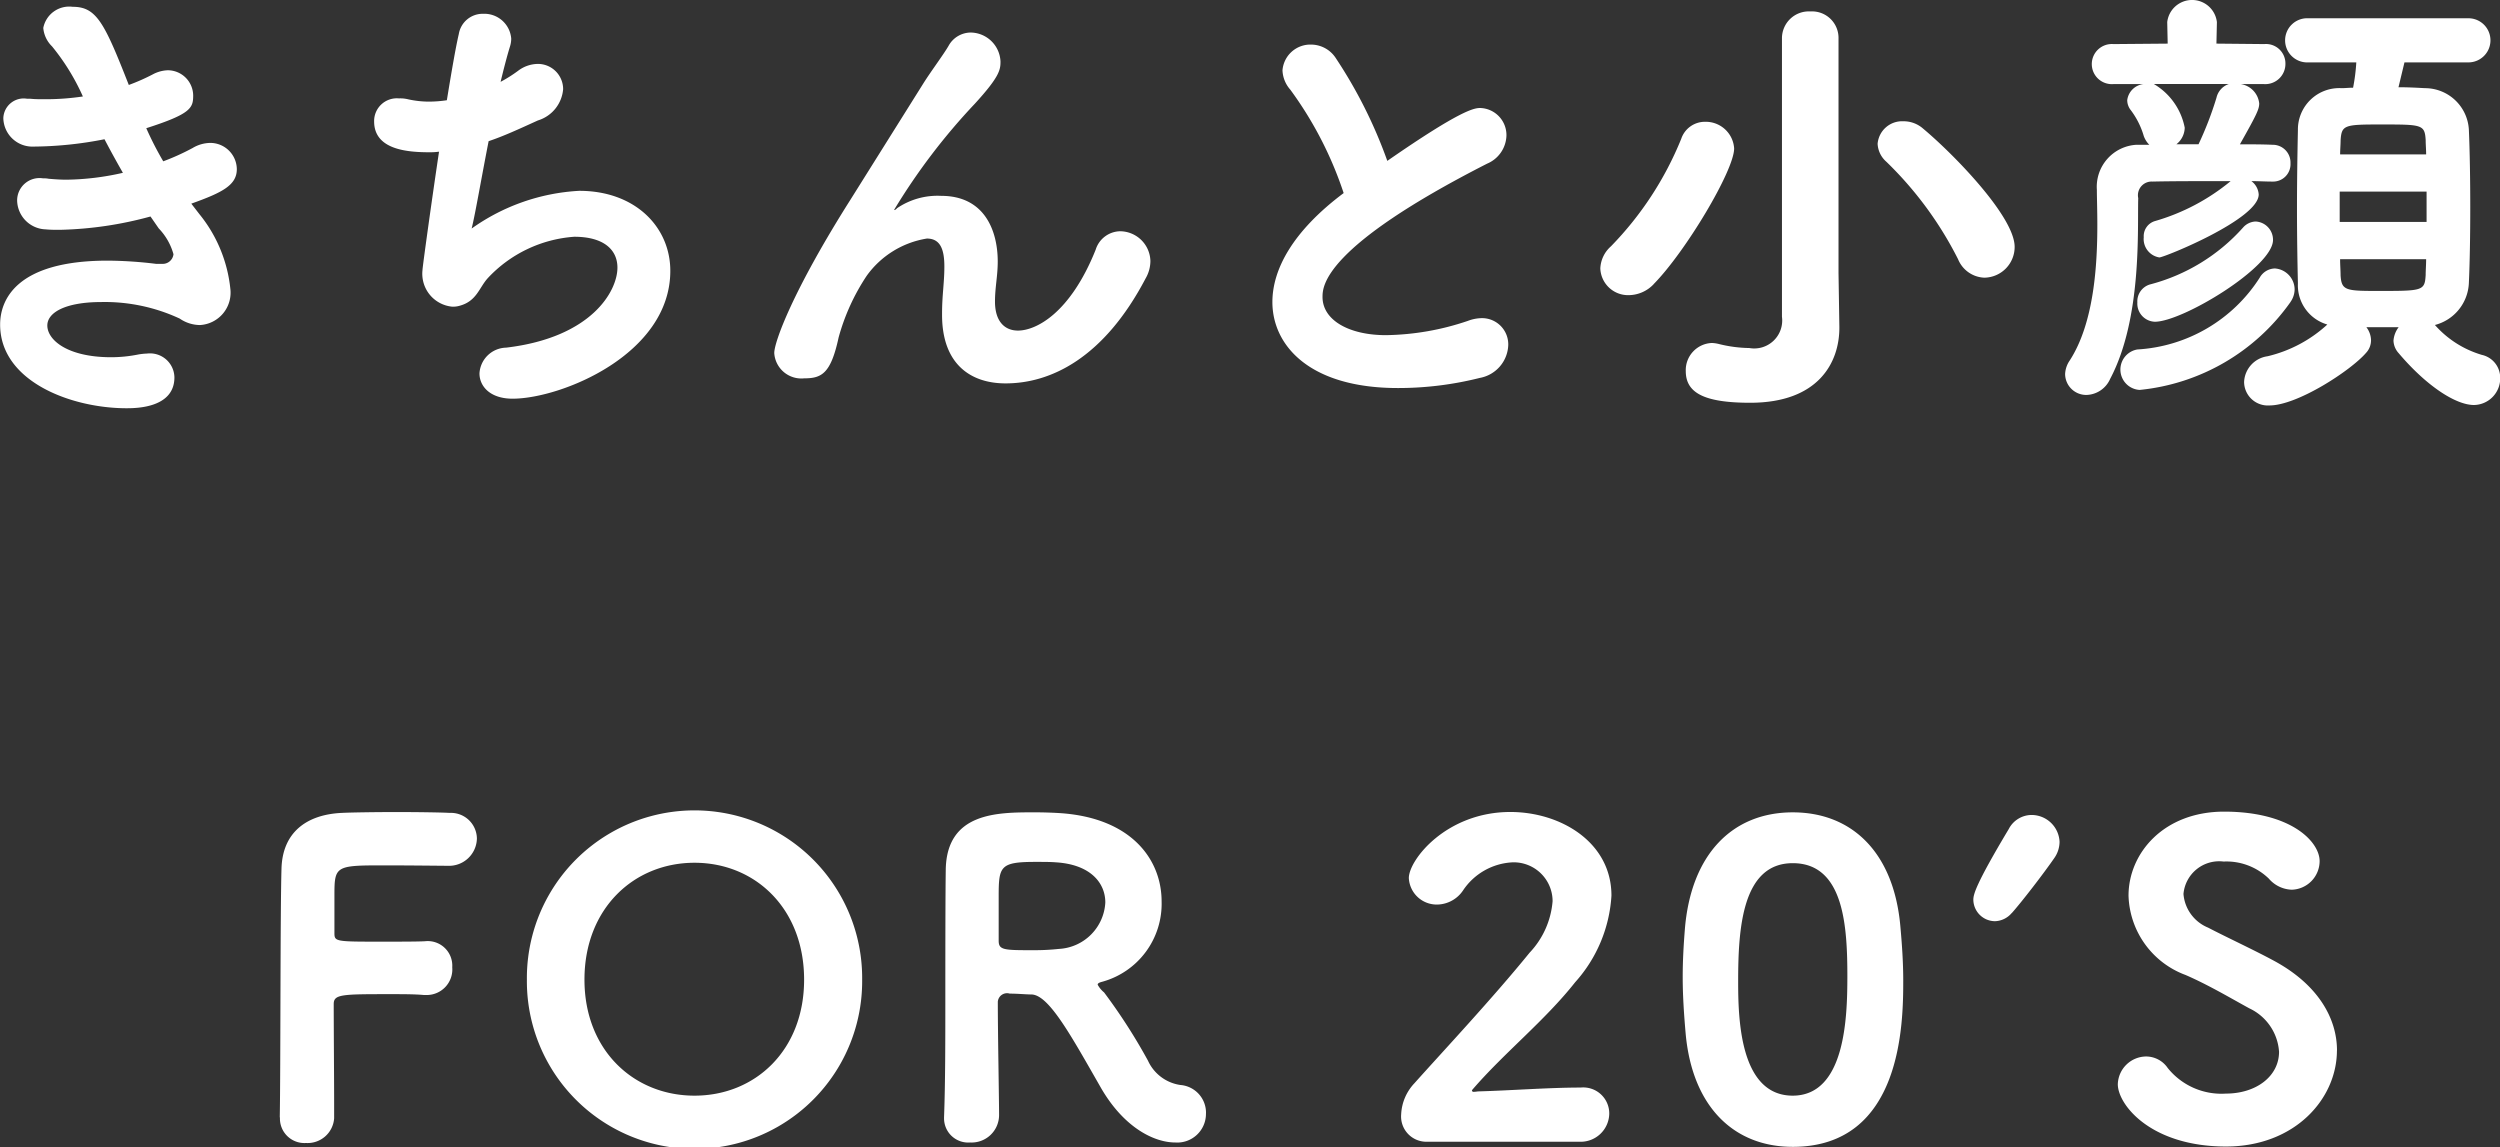
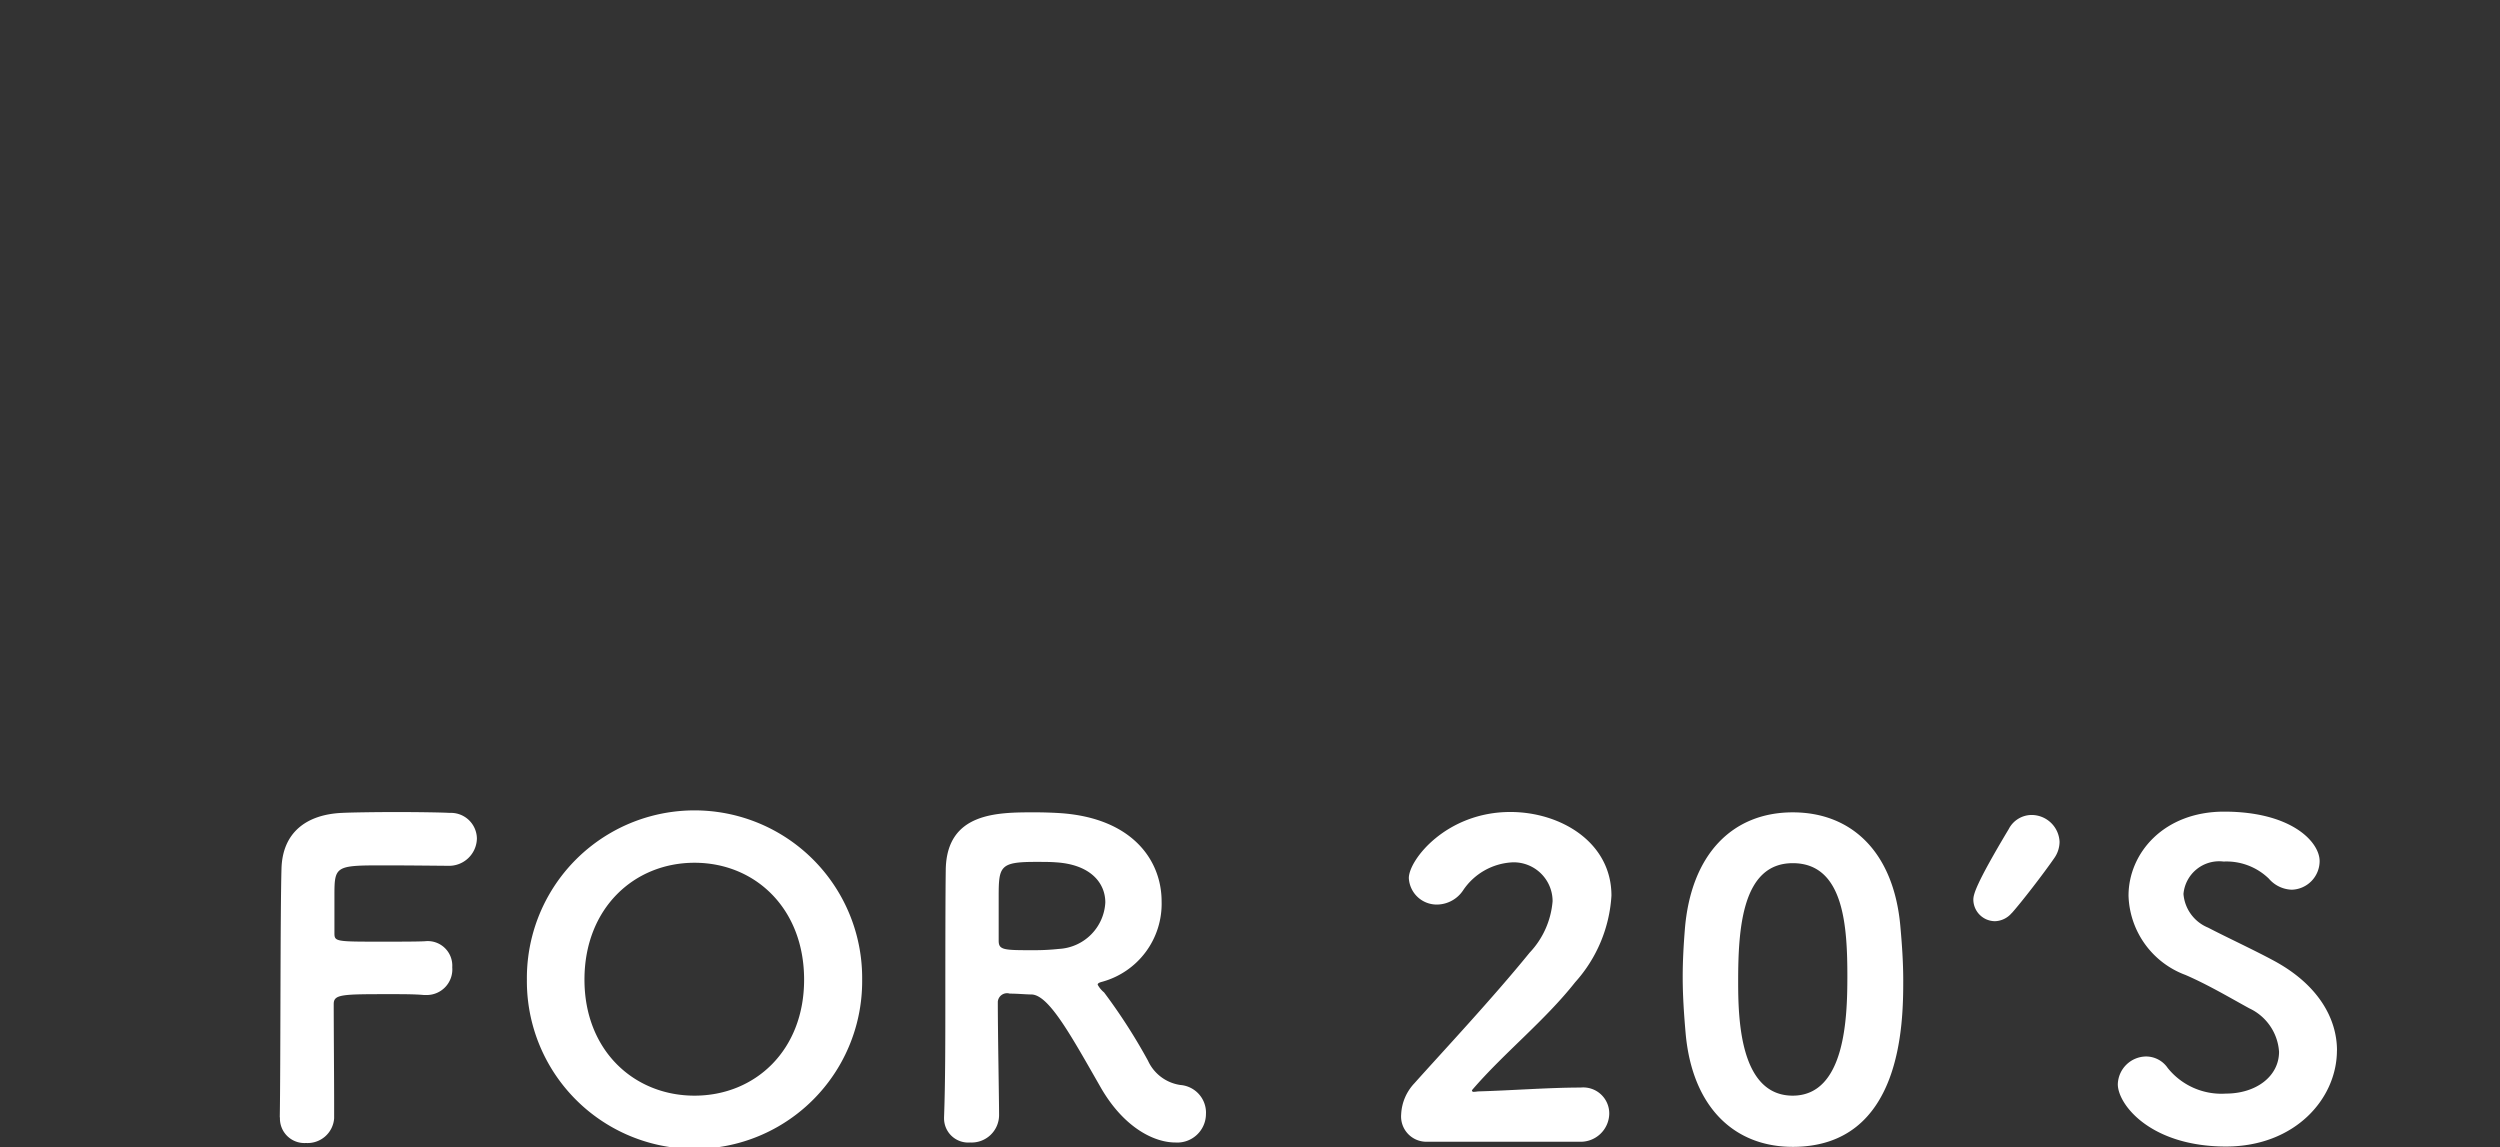
<svg xmlns="http://www.w3.org/2000/svg" id="mv_txt_kogao" width="161.969" height="74.343" viewBox="0 0 161.969 74.343">
  <rect x="0" y="0" width="161.969" height="74.343" fill="#333333" stroke="none" />
  <defs>
    <style>
      .cls-1 {
        fill: #fff;
        fill-rule: evenodd;
      }
    </style>
  </defs>
-   <path id="きちんと小顔_" data-name="きちんと小顔 " class="cls-1" d="M487.863,698.882c2-.715,2.949-1.192,2.949-2.235a1.721,1.721,0,0,0-1.727-1.7,2.285,2.285,0,0,0-1.133.328,15.113,15.113,0,0,1-1.906.864,21.057,21.057,0,0,1-1.1-2.145c2.89-.924,3.039-1.311,3.039-2.115a1.651,1.651,0,0,0-1.638-1.639,2.218,2.218,0,0,0-.983.268,13.083,13.083,0,0,1-1.55.685c-1.579-4.022-2.085-5.064-3.634-5.064a1.712,1.712,0,0,0-1.907,1.37,1.888,1.888,0,0,0,.566,1.192,14.3,14.3,0,0,1,2,3.247,16.383,16.383,0,0,1-2.473.179c-0.3,0-.625,0-0.923-0.03h-0.209a1.32,1.32,0,0,0-1.549,1.251,1.884,1.884,0,0,0,1.966,1.847,24.378,24.378,0,0,0,4.588-.476c0.388,0.745.8,1.489,1.192,2.175a17.127,17.127,0,0,1-3.664.446c-0.388,0-.775-0.029-1.133-0.059a1.814,1.814,0,0,0-.387-0.03,1.45,1.45,0,0,0-1.668,1.43,1.912,1.912,0,0,0,1.847,1.877c0.3,0.03.626,0.03,0.923,0.03a24.076,24.076,0,0,0,5.87-.864l0.536,0.774a3.928,3.928,0,0,1,.953,1.669,0.7,0.7,0,0,1-.745.625h-0.387a26.892,26.892,0,0,0-3.128-.208c-6.018,0-6.971,2.622-6.971,4.141,0,3.694,4.617,5.422,8.192,5.422,0.656,0,3.1-.03,3.1-2A1.581,1.581,0,0,0,485,708.594a4.192,4.192,0,0,0-.566.059,8.965,8.965,0,0,1-1.758.179c-2.86,0-4.141-1.132-4.141-2.055,0-.864,1.222-1.52,3.486-1.52a11.5,11.5,0,0,1,5.094,1.073,2.337,2.337,0,0,0,1.311.417,2.1,2.1,0,0,0,1.966-2.354,9.143,9.143,0,0,0-2-4.826Zm16.05-3.367c-0.447,2.979-1.073,7.478-1.073,7.687a2.141,2.141,0,0,0,1.907,2.353,1.484,1.484,0,0,0,.506-0.059c1.1-.3,1.252-1.162,1.818-1.788a8.484,8.484,0,0,1,5.6-2.681c1.906,0,2.8.834,2.8,2,0,1.519-1.668,4.528-7.21,5.184a1.771,1.771,0,0,0-1.728,1.668c0,0.834.686,1.639,2.145,1.639,3.129,0,10.219-2.861,10.219-8.283,0-2.83-2.264-5.184-5.9-5.184a13.231,13.231,0,0,0-6.971,2.443c0.238-.953.626-3.247,1.1-5.66,0.983-.328,2-0.8,3.188-1.341a2.317,2.317,0,0,0,1.639-2.026,1.634,1.634,0,0,0-1.639-1.638,2.154,2.154,0,0,0-1.281.447,9.153,9.153,0,0,1-1.132.715c0.208-.864.417-1.669,0.6-2.264a1.707,1.707,0,0,0,.089-0.537,1.747,1.747,0,0,0-1.817-1.608,1.566,1.566,0,0,0-1.579,1.31c-0.209.894-.477,2.473-0.775,4.29a7.962,7.962,0,0,1-1.192.09,6.335,6.335,0,0,1-1.31-.149,2.116,2.116,0,0,0-.6-0.06,1.472,1.472,0,0,0-1.609,1.49c0,1.847,2.175,2,3.605,2A4.171,4.171,0,0,0,503.913,695.515Zm45.788,8.193a2.27,2.27,0,0,0,.3-1.1,1.977,1.977,0,0,0-1.966-1.937,1.69,1.69,0,0,0-1.579,1.192c-1.668,4.171-3.9,5.243-5.035,5.243-0.864,0-1.489-.6-1.489-1.877,0-.923.178-1.668,0.178-2.592,0-2.025-.864-4.26-3.664-4.26a4.662,4.662,0,0,0-2.86.8,0.424,0.424,0,0,1-.149.119c-0.03,0-.03,0-0.03-0.03a40.482,40.482,0,0,1,5.214-6.852c1.609-1.758,1.668-2.205,1.668-2.741a1.959,1.959,0,0,0-1.936-1.877,1.649,1.649,0,0,0-1.43.864c-0.328.566-1.133,1.639-1.639,2.443l-4.707,7.508c-3.754,5.928-4.946,9.235-4.946,9.95a1.759,1.759,0,0,0,1.937,1.639c1.132,0,1.728-.3,2.234-2.652a13.775,13.775,0,0,1,1.818-3.992,5.96,5.96,0,0,1,3.9-2.413c0.894,0,1.132.745,1.132,1.817,0,1.043-.149,1.847-0.149,3.039v0.089c0,3.218,1.877,4.439,4.112,4.439C543.534,710.53,546.99,708.892,549.7,703.708Zm12.821-5.512c-3.337,2.5-4.618,4.976-4.618,7.061,0,2.771,2.354,5.571,8.134,5.571a21.654,21.654,0,0,0,5.3-.655,2.245,2.245,0,0,0,1.847-2.115,1.7,1.7,0,0,0-1.728-1.758,2.625,2.625,0,0,0-.894.179,17.181,17.181,0,0,1-5.3.923c-2.413,0-4.111-.983-4.111-2.473,0-.715.089-3.247,10.665-8.639a2.038,2.038,0,0,0,1.251-1.818,1.755,1.755,0,0,0-1.7-1.787c-0.387,0-1.251.119-6.018,3.426a30.654,30.654,0,0,0-3.366-6.7,1.914,1.914,0,0,0-1.549-.834,1.813,1.813,0,0,0-1.877,1.668,2.005,2.005,0,0,0,.506,1.251A24.105,24.105,0,0,1,562.522,698.2Zm32.06,5.184V688.186a1.716,1.716,0,0,0-1.817-1.757,1.741,1.741,0,0,0-1.847,1.757v18.025a1.812,1.812,0,0,1-2.115,2.025,8.567,8.567,0,0,1-2-.268,2.315,2.315,0,0,0-.417-0.059,1.76,1.76,0,0,0-1.7,1.817c0,1.37,1.1,2.056,4.171,2.056,4.439,0,5.78-2.622,5.78-4.856v-0.06Zm-11.976.715c2.056-2.085,5.214-7.358,5.214-8.788a1.84,1.84,0,0,0-1.877-1.728,1.615,1.615,0,0,0-1.55,1.1,21.554,21.554,0,0,1-4.558,6.971,2.017,2.017,0,0,0-.685,1.43A1.8,1.8,0,0,0,581,704.81,2.252,2.252,0,0,0,582.606,704.1Zm21.42-.417a1.99,1.99,0,0,0,1.967-2c0-1.936-3.9-5.958-5.929-7.656a1.911,1.911,0,0,0-1.281-.477,1.593,1.593,0,0,0-1.668,1.46,1.649,1.649,0,0,0,.566,1.162,23.551,23.551,0,0,1,4.647,6.316A1.919,1.919,0,0,0,604.026,703.678Zm26.839,3.218a1.632,1.632,0,0,0-.328.864,1.269,1.269,0,0,0,.328.8c1.788,2.115,3.694,3.367,4.886,3.367a1.727,1.727,0,0,0,1.7-1.758,1.518,1.518,0,0,0-1.192-1.49,6.524,6.524,0,0,1-3.038-1.936,2.938,2.938,0,0,0,2.2-2.711c0.06-1.311.09-3.1,0.09-4.916s-0.03-3.635-.09-5.035a2.849,2.849,0,0,0-2.86-2.681c-0.506-.03-1.1-0.06-1.7-0.06l0.387-1.609h4.142a1.43,1.43,0,1,0,0-2.86H625a1.431,1.431,0,1,0,0,2.86h3.128a12.174,12.174,0,0,1-.208,1.639c-0.268,0-.507.03-0.745,0.03a2.682,2.682,0,0,0-2.83,2.711c-0.03,1.43-.06,3.277-0.06,5.094,0,1.788.03,3.546,0.06,4.857a2.641,2.641,0,0,0,1.906,2.651,8.666,8.666,0,0,1-3.873,2.056,1.759,1.759,0,0,0-1.519,1.668,1.537,1.537,0,0,0,1.638,1.519c1.818,0,5.274-2.264,6.257-3.4a1.193,1.193,0,0,0,.328-0.834,1.427,1.427,0,0,0-.3-0.834h2.085Zm-8.133-9.444a1.125,1.125,0,0,0,1.132-1.192,1.148,1.148,0,0,0-1.162-1.192c-0.685-.03-1.4-0.03-2.115-0.03,1.072-1.906,1.251-2.264,1.251-2.651a1.418,1.418,0,0,0-1.192-1.251h1.49a1.307,1.307,0,0,0,1.4-1.311,1.259,1.259,0,0,0-1.37-1.281l-3.1-.03,0.03-1.37v-0.03a1.62,1.62,0,0,0-3.217,0v0.03l0.029,1.37-3.515.03a1.3,1.3,0,1,0,0,2.592h1.936a1.2,1.2,0,0,0-1.042,1.042,1.046,1.046,0,0,0,.238.656,5.2,5.2,0,0,1,.834,1.668,1.541,1.541,0,0,0,.358.566h-0.834a2.727,2.727,0,0,0-2.563,2.92c0,0.536.03,1.311,0.03,2.264,0,2.592-.208,6.346-1.787,8.789a1.667,1.667,0,0,0-.3.894,1.367,1.367,0,0,0,1.4,1.34,1.731,1.731,0,0,0,1.519-1.043c2.086-3.932,1.758-9.831,1.818-11.708a0.887,0.887,0,0,1,.923-1.072c1.281-.03,3.158-0.03,5.065-0.03a13.59,13.59,0,0,1-4.916,2.592,1.019,1.019,0,0,0-.715,1.042,1.208,1.208,0,0,0,1.013,1.311c0.3,0,6.435-2.472,6.435-4.081a1.163,1.163,0,0,0-.476-0.864c0.446,0,.923.03,1.37,0.03h0.03Zm1.132,7.8a1.438,1.438,0,0,0,.268-0.8,1.373,1.373,0,0,0-1.281-1.371,1.16,1.16,0,0,0-.983.6,10.1,10.1,0,0,1-7.925,4.648,1.321,1.321,0,0,0,.149,2.621A13.605,13.605,0,0,0,623.864,705.257Zm-1.132-4.022a1.184,1.184,0,0,0-1.132-1.191,1.137,1.137,0,0,0-.805.387,12.2,12.2,0,0,1-6.047,3.694,1.143,1.143,0,0,0-.805,1.162,1.177,1.177,0,0,0,1.132,1.251C616.863,706.538,622.732,702.993,622.732,701.235Zm9.95-1.162h-5.63v-1.966h5.63v1.966Zm-0.029,2.414c0,0.357-.03.715-0.03,1.012-0.06,1.043-.179,1.043-3.1,1.043-2.085,0-2.353-.03-2.413-1.013,0-.327-0.03-0.655-0.03-1.042h5.572Zm-5.572-6.793c0-.328.03-0.626,0.03-0.894,0.06-1.013.239-1.043,2.622-1.043,2.651,0,2.83,0,2.89,1.013,0,0.3.03,0.6,0.03,0.924h-5.572Zm-10.606-.656a1.4,1.4,0,0,0,.537-1.072,4.21,4.21,0,0,0-2-2.83h4.856a1.23,1.23,0,0,0-.8.893,22.166,22.166,0,0,1-1.161,3.009h-1.431Z" transform="translate(-475.469 -685.688)" />
  <path id="FOR_20_S" data-name="FOR 20’S" class="cls-1" d="M493.607,758.082a1.585,1.585,0,0,0,1.686,1.658,1.723,1.723,0,0,0,1.824-1.6V757.2c0-1.714-.027-4.809-0.027-6.467,0-.636.552-0.636,3.7-0.636,0.774,0,1.547,0,2.155.056h0.166a1.66,1.66,0,0,0,1.658-1.8A1.591,1.591,0,0,0,503,746.669c-0.5.027-1.659,0.027-2.764,0.027-3.068,0-3.1,0-3.1-.58v-2.4c0-1.907.055-1.963,3.123-1.963,1.713,0,4.035.028,4.228,0.028a1.805,1.805,0,0,0,1.879-1.769,1.684,1.684,0,0,0-1.768-1.658c-0.387-.027-1.907-0.055-3.427-0.055s-3.068.028-3.565,0.055c-2.322.111-3.842,1.3-3.9,3.62-0.083,2.9-.055,12.8-0.111,16.084v0.028Zm37.719-8.926a10.861,10.861,0,1,0-21.721,0A10.861,10.861,0,1,0,531.326,749.156Zm-10.861,7.517c-3.924,0-7.13-2.93-7.13-7.517,0-4.615,3.206-7.572,7.13-7.572s7.1,2.957,7.1,7.572C527.568,753.743,524.39,756.673,520.465,756.673Zm33.137,1.16a1.8,1.8,0,0,0-1.658-1.851,2.738,2.738,0,0,1-2.1-1.575A36.888,36.888,0,0,0,547,749.985a1.694,1.694,0,0,1-.415-0.5c0-.083.083-0.138,0.3-0.193a5.239,5.239,0,0,0,3.842-5.2c0-2.68-1.907-5.389-6.522-5.72-0.415-.028-1.051-0.055-1.714-0.055-2.4,0-5.665,0-5.748,3.675,0,0.221-.028.8-0.028,8.318,0,2.709,0,5.555-.083,7.766v0.055a1.565,1.565,0,0,0,1.686,1.576,1.782,1.782,0,0,0,1.879-1.769c0-1-.082-5.306-0.082-7.351a0.6,0.6,0,0,1,.773-0.525c0.525,0,1.05.055,1.41,0.055,1.133,0.028,2.57,2.681,4.532,6.108,1.492,2.542,3.427,3.482,4.781,3.482A1.858,1.858,0,0,0,553.6,757.833Zm-9.535-10.667a14.634,14.634,0,0,1-1.63.083c-1.907,0-2.266,0-2.266-.608v-2.819c0-1.99.055-2.294,2.376-2.294,0.5,0,1,0,1.327.028,2.238,0.138,3.206,1.326,3.206,2.6A3.18,3.18,0,0,1,544.067,747.166Zm33.7,12.491a1.853,1.853,0,0,0,1.962-1.824,1.686,1.686,0,0,0-1.851-1.685c-2.073,0-4.56.193-6.605,0.248-0.083,0-.194.028-0.3,0.028a0.13,0.13,0,0,1-.138-0.055,0.1,0.1,0,0,1,.027-0.083c2.045-2.377,4.7-4.477,6.66-6.964a9.2,9.2,0,0,0,2.349-5.61c0-3.455-3.288-5.417-6.549-5.417-4.146,0-6.578,3.1-6.578,4.283a1.809,1.809,0,0,0,1.852,1.714,2.058,2.058,0,0,0,1.658-.912,4.091,4.091,0,0,1,3.234-1.824,2.521,2.521,0,0,1,2.57,2.515,5.492,5.492,0,0,1-1.493,3.344c-2.4,2.957-5.61,6.384-7.461,8.456a3.136,3.136,0,0,0-.857,2.018,1.636,1.636,0,0,0,1.548,1.768h9.976Zm13.85,0.332c7.1,0,7.158-8.042,7.158-10.778,0-1.188-.083-2.377-0.194-3.593-0.442-4.7-3.122-7.3-6.964-7.3-3.9,0-6.605,2.708-6.992,7.6-0.083,1.051-.138,2.045-0.138,3.068,0,1.216.083,2.432,0.194,3.7C585.119,757.391,587.8,759.989,591.613,759.989Zm0-3.316c-3.454,0-3.537-5.058-3.537-7.407,0-3.4.249-7.655,3.537-7.655,3.344,0,3.538,4.146,3.538,7.379C595.151,751.532,595.04,756.673,591.613,756.673Zm14.19-11.828c0.664-.747,2.046-2.543,2.736-3.538a1.86,1.86,0,0,0,.36-1.078,1.819,1.819,0,0,0-1.8-1.741,1.676,1.676,0,0,0-1.492.912c-2.183,3.648-2.294,4.256-2.294,4.588a1.41,1.41,0,0,0,1.41,1.382A1.482,1.482,0,0,0,605.8,744.845Zm21.07,8.9c0-2.072-1.216-4.256-4.063-5.8-1.326-.719-3.178-1.575-4.283-2.156a2.579,2.579,0,0,1-1.6-2.183,2.321,2.321,0,0,1,2.6-2.1,3.942,3.942,0,0,1,2.929,1.105,2.045,2.045,0,0,0,1.492.719,1.86,1.86,0,0,0,1.8-1.852c0-1.244-1.824-3.206-6.191-3.206-3.9,0-6.19,2.681-6.19,5.445a5.661,5.661,0,0,0,3.7,5.14c1.465,0.635,2.957,1.52,4.118,2.155a3.35,3.35,0,0,1,1.934,2.819c0,1.575-1.465,2.709-3.454,2.709a4.462,4.462,0,0,1-3.759-1.659,1.7,1.7,0,0,0-1.409-.746,1.853,1.853,0,0,0-1.824,1.8c0,1.3,2.1,4.034,7.019,4.034C624.164,759.961,626.873,756.866,626.873,753.743Z" transform="translate(-475.469 -685.688)" />
</svg>